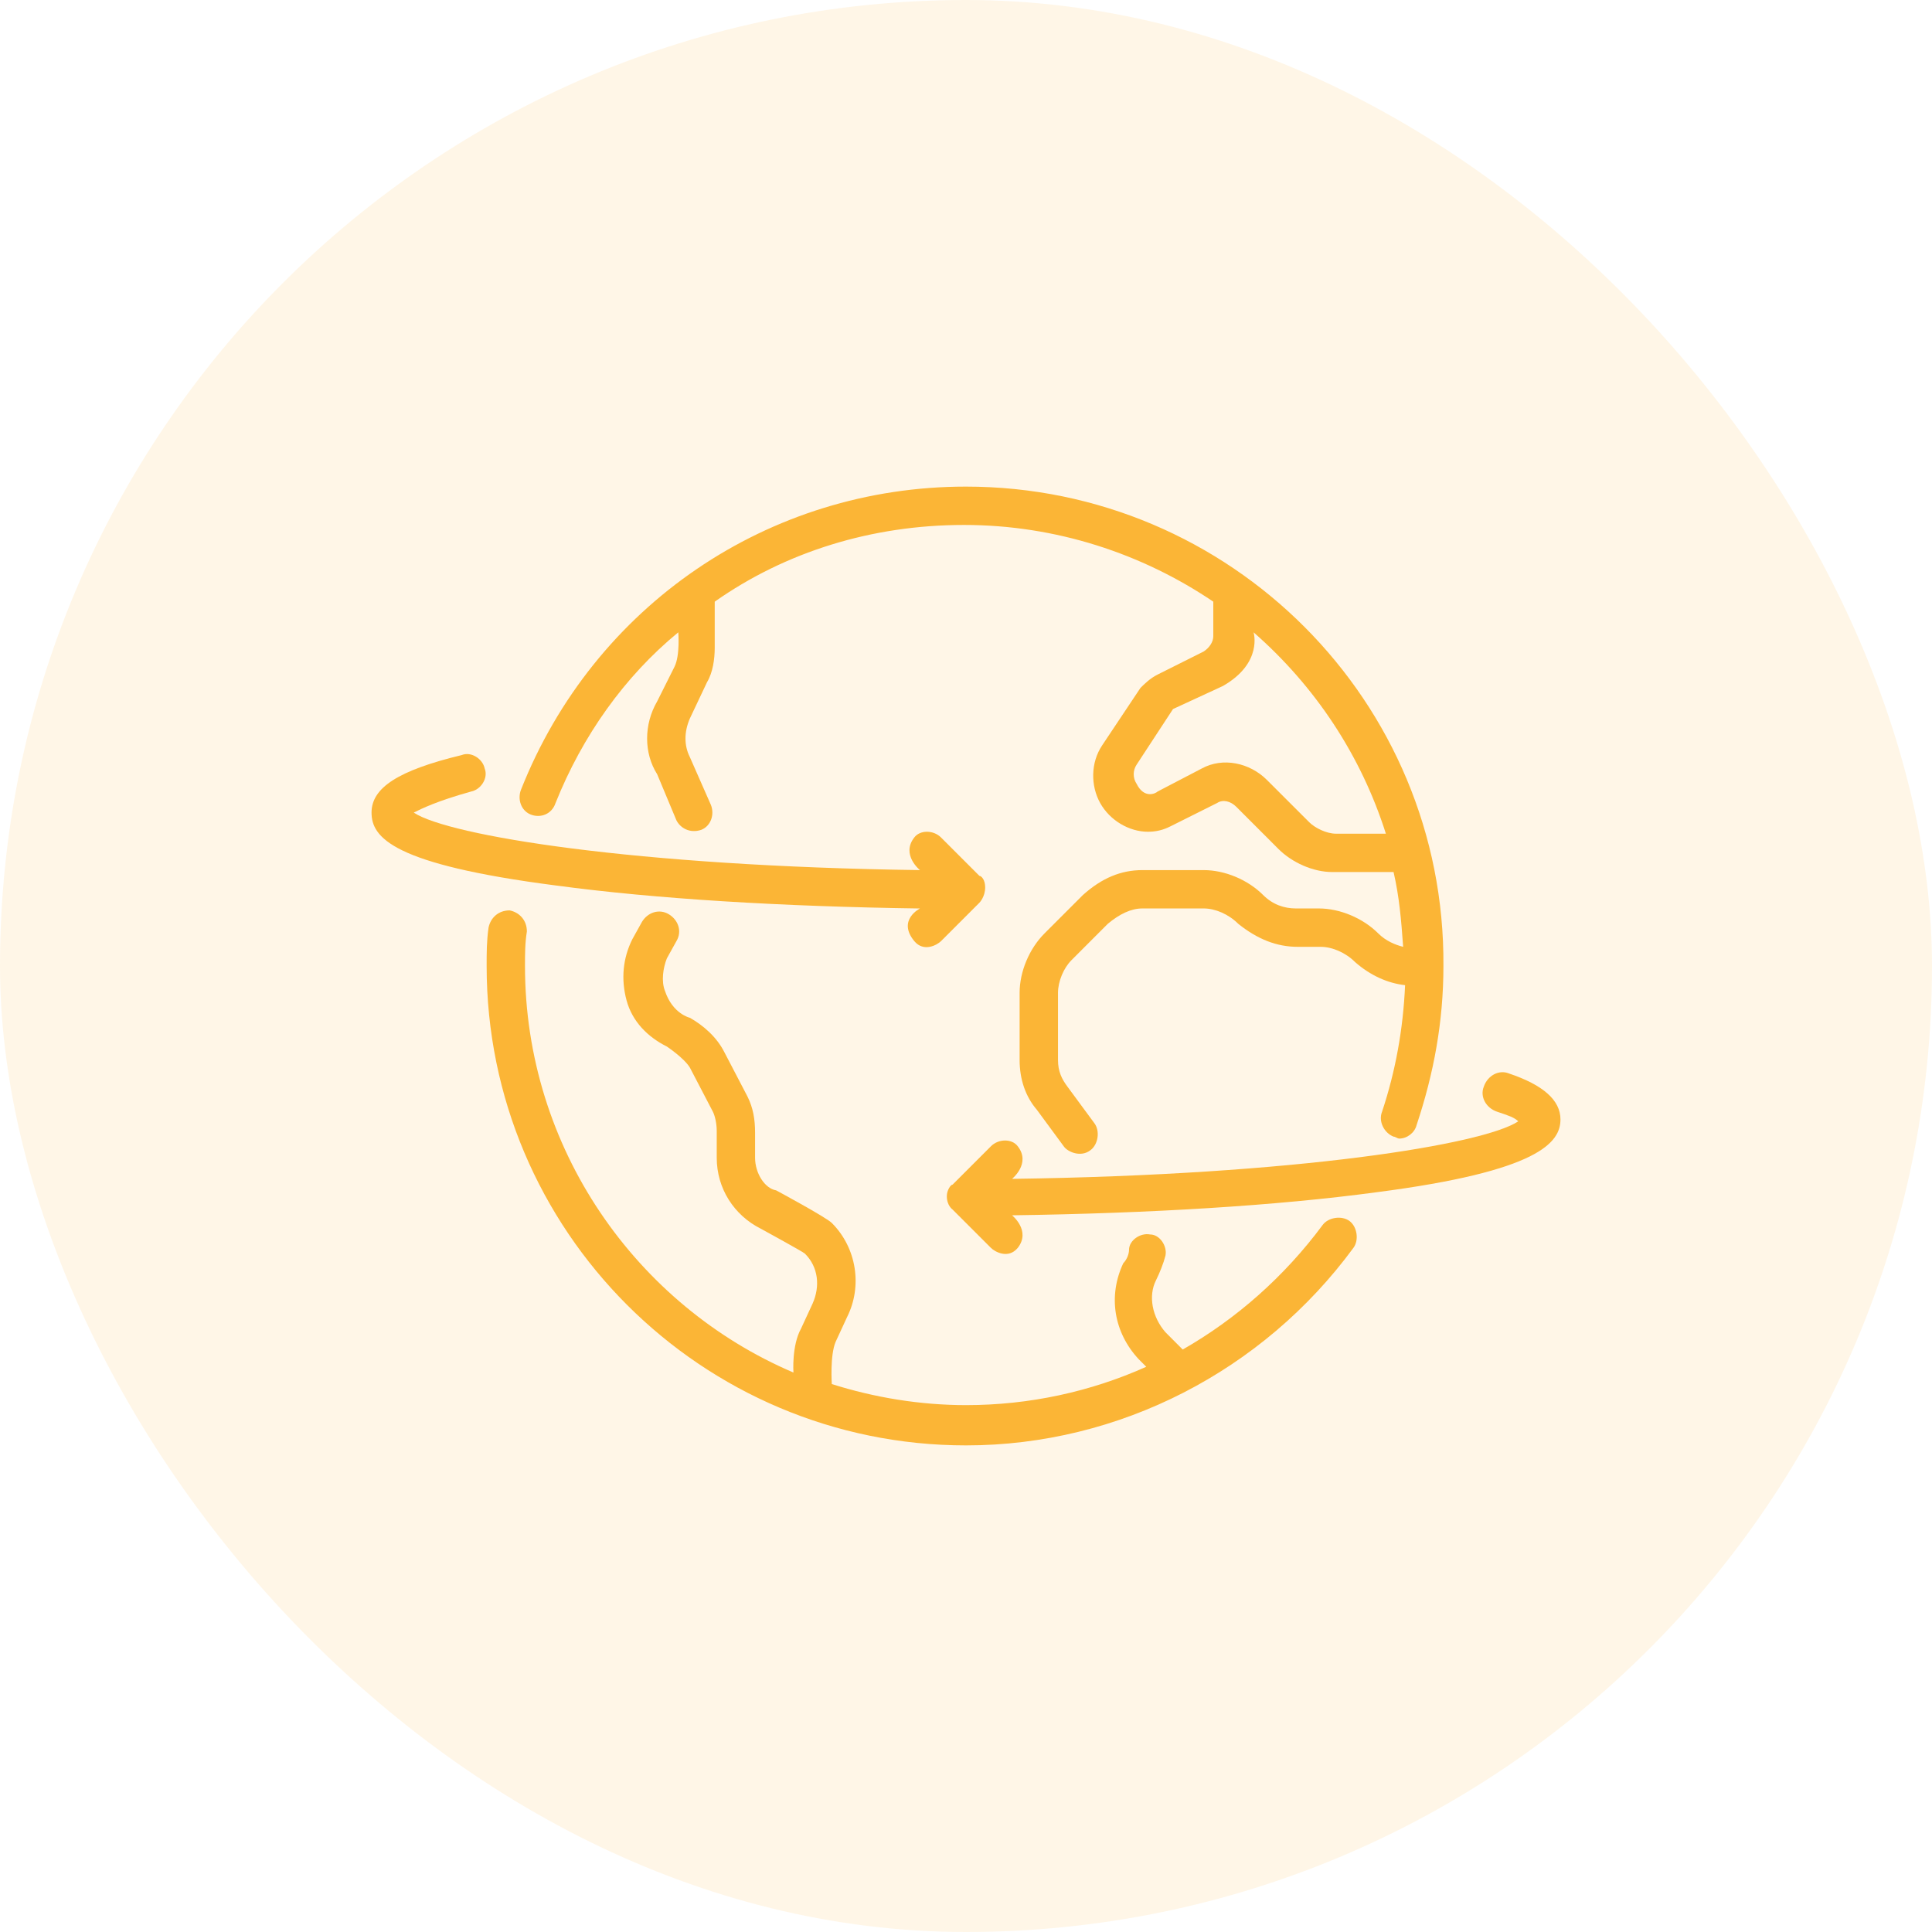
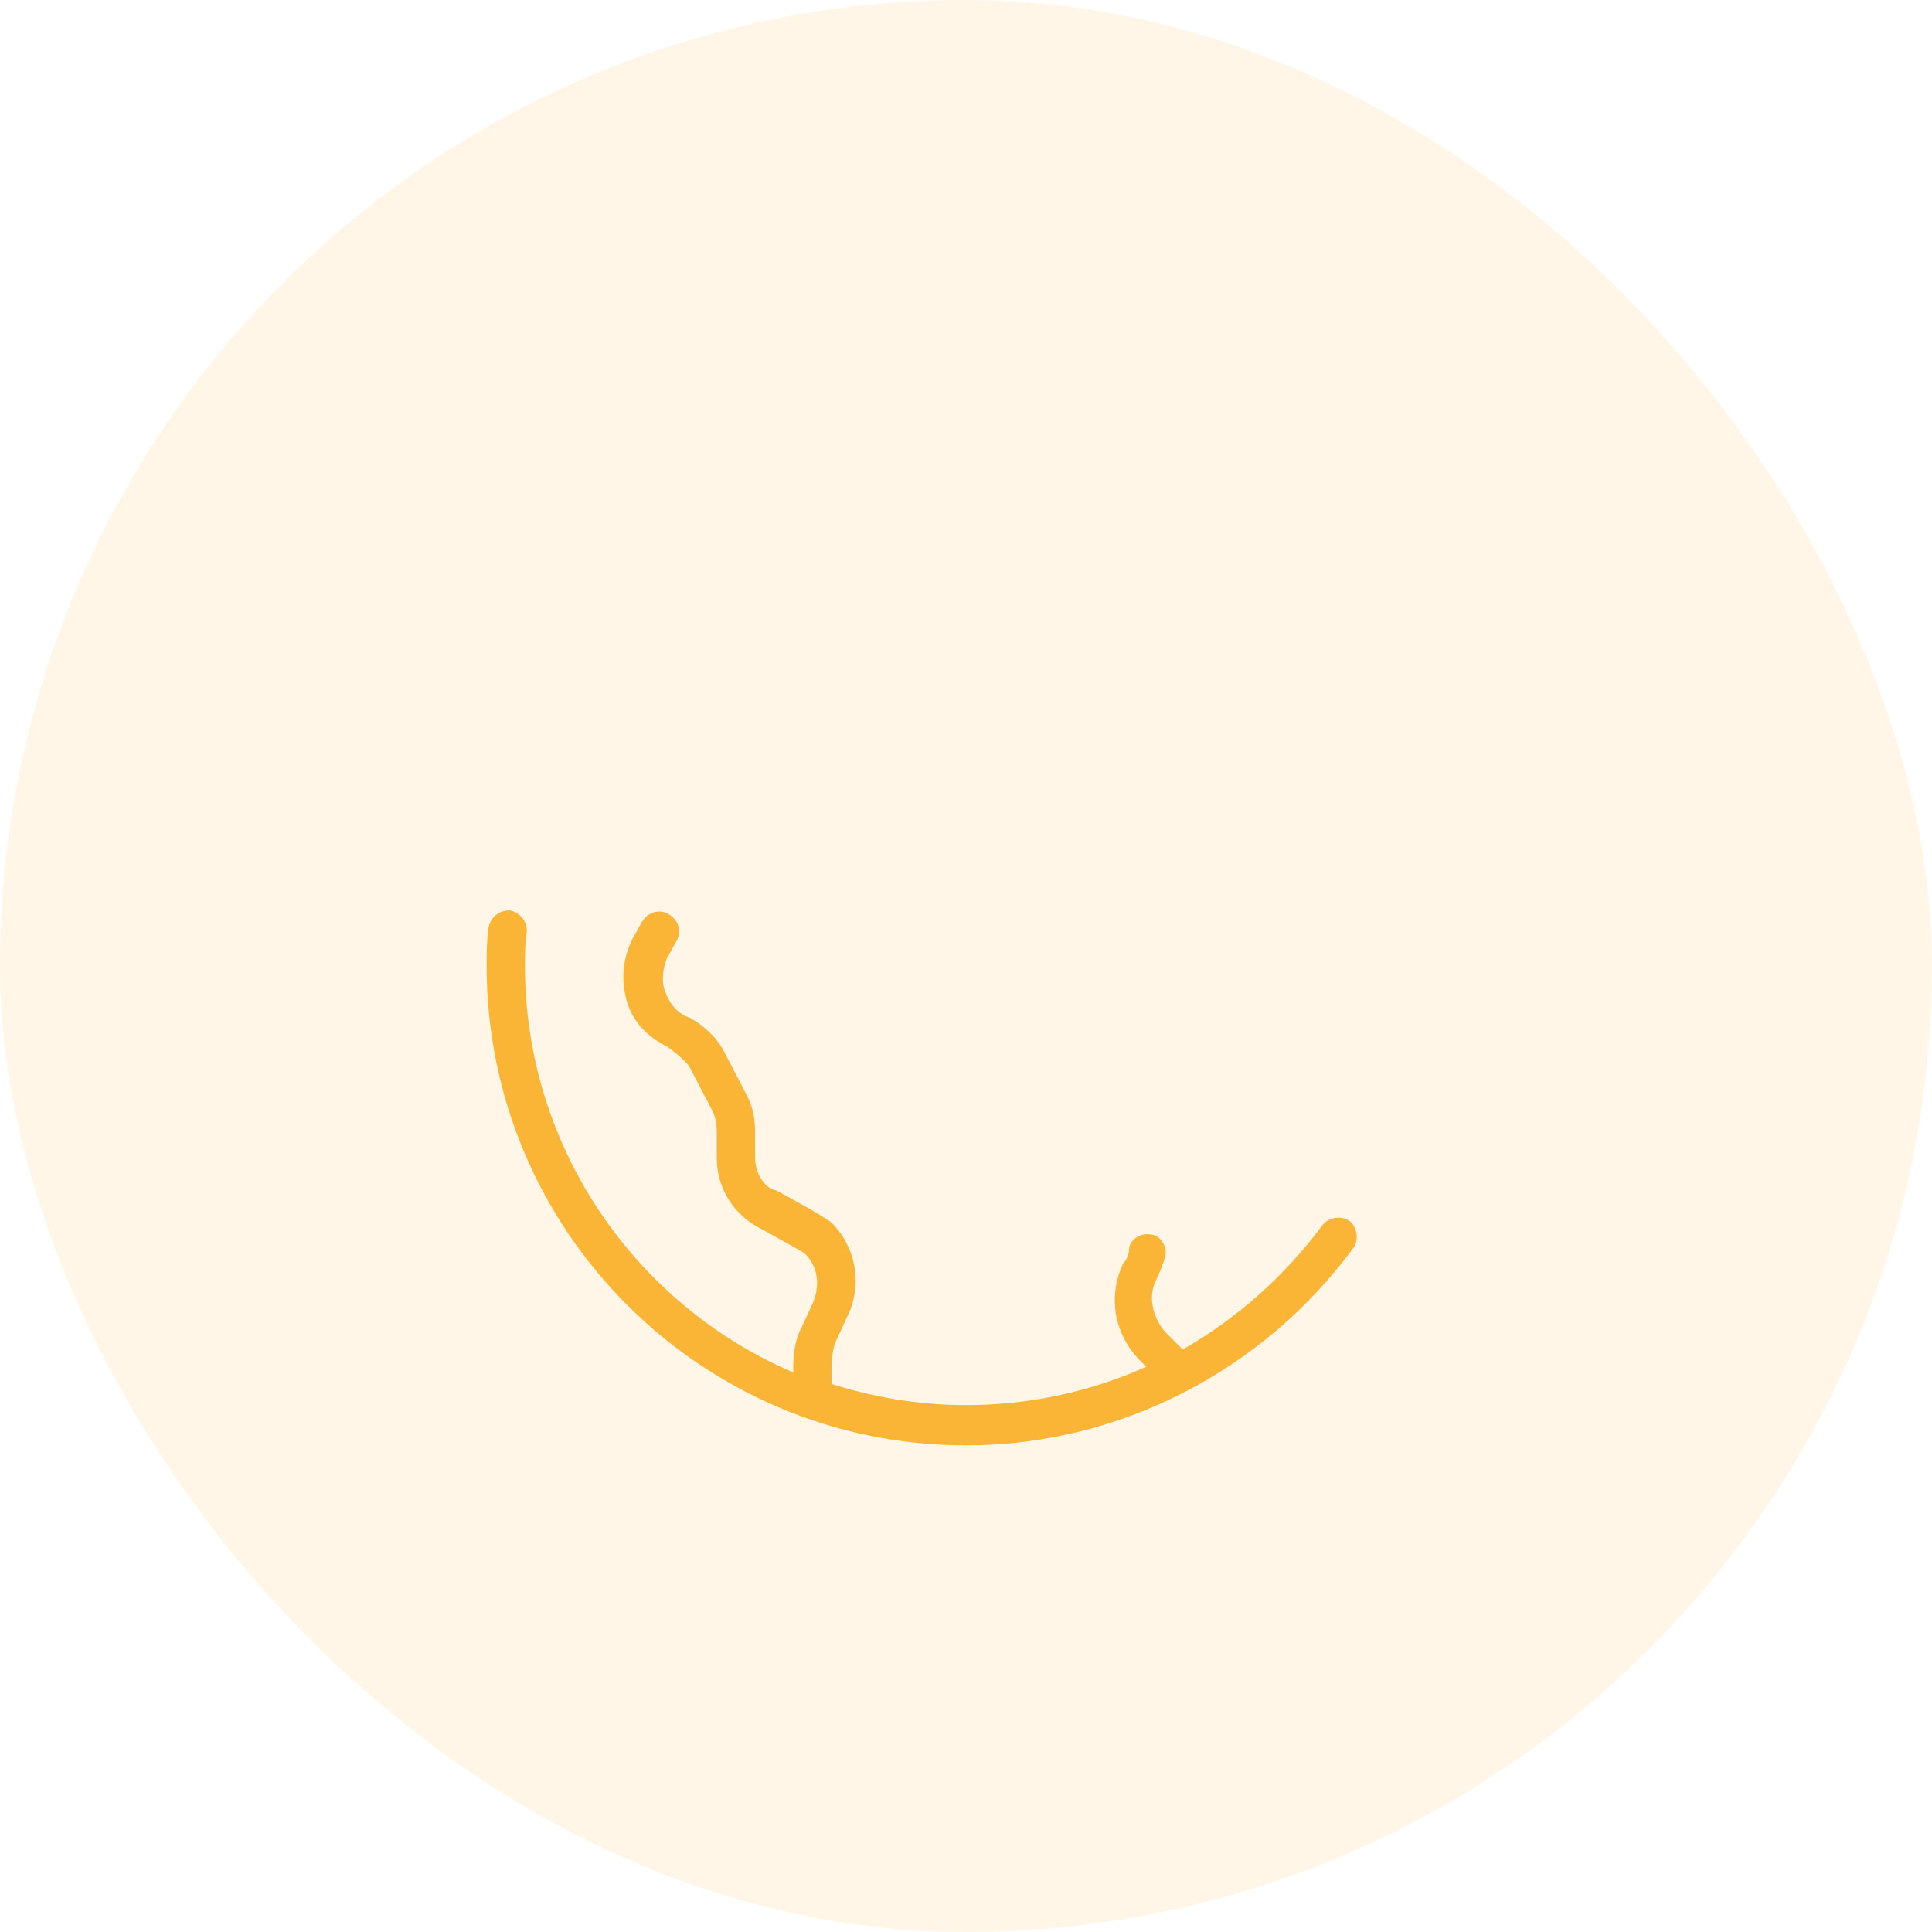
<svg xmlns="http://www.w3.org/2000/svg" width="52" height="52" viewBox="0 0 52 52" fill="none">
  <rect width="52" height="52" rx="26" fill="#FBB536" fill-opacity="0.12" />
  <path d="M35.601 32.968C34.569 34.361 33.278 35.497 31.833 36.323L31.369 35.858C31.007 35.445 30.904 34.878 31.111 34.465C31.214 34.258 31.317 34 31.369 33.794C31.42 33.536 31.214 33.226 30.956 33.226C30.698 33.174 30.388 33.381 30.388 33.639C30.388 33.742 30.336 33.897 30.233 34C29.82 34.878 29.975 35.858 30.646 36.581L30.852 36.787C29.356 37.458 27.704 37.819 26.001 37.819C24.762 37.819 23.523 37.613 22.388 37.252C22.388 37.252 22.336 36.478 22.491 36.116L22.801 35.445C23.214 34.62 23.059 33.587 22.388 32.916C22.233 32.761 20.891 32.039 20.891 32.039C20.581 31.987 20.323 31.574 20.323 31.162V30.491C20.323 30.129 20.272 29.82 20.117 29.51L19.498 28.323C19.291 27.91 18.93 27.6 18.569 27.394C18.569 27.394 18.104 27.291 17.898 26.671C17.794 26.413 17.846 26.052 17.949 25.794L18.207 25.329C18.362 25.071 18.259 24.762 18.001 24.607C17.743 24.452 17.433 24.555 17.278 24.813L17.02 25.278C16.762 25.794 16.711 26.361 16.865 26.929C17.02 27.497 17.433 27.91 17.949 28.168C17.949 28.168 18.414 28.478 18.569 28.736L19.188 29.923C19.24 30.026 19.291 30.232 19.291 30.439V31.162C19.291 31.987 19.756 32.71 20.478 33.071C20.478 33.071 21.614 33.691 21.665 33.742C22.027 34.103 22.078 34.62 21.872 35.084L21.562 35.755C21.304 36.219 21.356 36.942 21.356 36.942C17.123 35.136 14.13 30.903 14.13 26C14.13 25.691 14.13 25.381 14.181 25.071C14.181 24.762 13.975 24.555 13.717 24.503C13.407 24.503 13.201 24.71 13.149 24.968C13.098 25.329 13.098 25.639 13.098 26C13.098 33.123 18.878 38.903 26.001 38.903C30.13 38.903 34.001 36.891 36.427 33.587C36.581 33.381 36.53 33.02 36.324 32.865C36.117 32.71 35.756 32.761 35.601 32.968Z" fill="#FBB536" />
-   <path d="M14.282 21.922C14.54 22.026 14.85 21.922 14.953 21.613C15.675 19.806 16.811 18.206 18.256 17.019C18.256 17.019 18.308 17.639 18.153 17.948L17.688 18.877C17.327 19.497 17.327 20.271 17.688 20.839L18.205 22.077C18.308 22.284 18.566 22.439 18.875 22.335C19.134 22.232 19.237 21.922 19.134 21.664L18.566 20.374C18.411 20.064 18.411 19.703 18.566 19.342L19.03 18.361C19.185 18.103 19.237 17.742 19.237 17.432V16.194C21.146 14.851 23.469 14.129 25.947 14.129C28.424 14.129 30.747 14.903 32.656 16.194V17.122C32.656 17.277 32.553 17.432 32.398 17.535L31.159 18.155C30.953 18.258 30.798 18.413 30.695 18.516L29.663 20.064C29.353 20.529 29.353 21.148 29.611 21.613C29.869 22.077 30.385 22.387 30.901 22.387C31.211 22.387 31.418 22.284 31.521 22.232L32.759 21.613C32.914 21.51 33.121 21.561 33.276 21.716L34.411 22.852C34.772 23.213 35.34 23.471 35.856 23.471H37.508C37.663 24.142 37.714 24.761 37.766 25.484C37.559 25.432 37.301 25.329 37.095 25.122C36.682 24.71 36.063 24.451 35.495 24.451H34.876C34.566 24.451 34.256 24.348 33.998 24.09C33.585 23.677 32.966 23.419 32.398 23.419H30.747C30.179 23.419 29.663 23.626 29.146 24.09L28.114 25.122C27.701 25.535 27.443 26.155 27.443 26.723V28.529C27.443 29.045 27.598 29.51 27.908 29.871L28.63 30.852C28.734 31.006 29.095 31.161 29.353 30.955C29.559 30.8 29.611 30.439 29.456 30.232L28.734 29.252C28.579 29.045 28.476 28.839 28.476 28.529V26.723C28.476 26.413 28.63 26.052 28.837 25.845L29.817 24.864C30.127 24.606 30.437 24.451 30.747 24.451H32.398C32.708 24.451 33.069 24.606 33.327 24.864C33.843 25.277 34.359 25.484 34.927 25.484H35.547C35.856 25.484 36.218 25.639 36.475 25.897C36.888 26.258 37.353 26.464 37.818 26.516C37.766 27.703 37.559 28.839 37.198 29.922C37.095 30.18 37.25 30.49 37.508 30.593C37.559 30.593 37.611 30.645 37.663 30.645C37.869 30.645 38.075 30.49 38.127 30.284C38.592 28.89 38.85 27.497 38.85 26C38.901 18.877 33.121 13.097 25.998 13.097C20.682 13.097 15.985 16.297 14.024 21.252C13.921 21.51 14.024 21.819 14.282 21.922ZM33.74 17.019C35.392 18.464 36.63 20.323 37.301 22.439H35.959C35.701 22.439 35.392 22.284 35.237 22.129L34.101 20.994C33.637 20.529 32.914 20.374 32.346 20.684L31.159 21.303C31.108 21.355 30.798 21.51 30.592 21.097C30.488 20.942 30.488 20.735 30.592 20.581L31.572 19.084L32.914 18.464C33.998 17.845 33.74 17.019 33.74 17.019Z" fill="#FBB536" />
-   <path d="M24.761 24.452C24.761 24.452 24.142 24.761 24.607 25.329C24.864 25.639 25.226 25.432 25.329 25.329L26.361 24.297C26.361 24.297 26.516 24.142 26.516 23.884C26.516 23.677 26.413 23.574 26.361 23.574L25.329 22.542C25.123 22.335 24.761 22.335 24.607 22.542C24.245 23.006 24.761 23.419 24.761 23.419C17.071 23.316 12.065 22.49 11.136 21.871C11.342 21.768 11.755 21.561 12.684 21.303C12.942 21.252 13.148 20.942 13.045 20.684C12.993 20.426 12.684 20.219 12.426 20.323C10.723 20.735 10 21.2 10 21.871C10 22.542 10.568 23.265 14.955 23.832C17.639 24.194 21.045 24.4 24.761 24.452ZM40.606 28.89C40.348 28.787 40.039 28.942 39.935 29.252C39.832 29.51 39.987 29.819 40.297 29.923C40.606 30.026 40.761 30.077 40.864 30.181C39.935 30.8 34.929 31.626 27.239 31.729C27.239 31.729 27.755 31.316 27.393 30.852C27.239 30.645 26.877 30.645 26.671 30.852L25.639 31.884C25.587 31.884 25.484 32.039 25.484 32.194C25.484 32.452 25.639 32.555 25.639 32.555L26.671 33.587C26.774 33.69 27.136 33.897 27.393 33.587C27.755 33.123 27.239 32.71 27.239 32.71C30.955 32.658 34.361 32.452 37.045 32.09C41.432 31.523 42 30.748 42 30.129C42 29.613 41.535 29.2 40.606 28.89Z" fill="#FBB536" />
</svg>